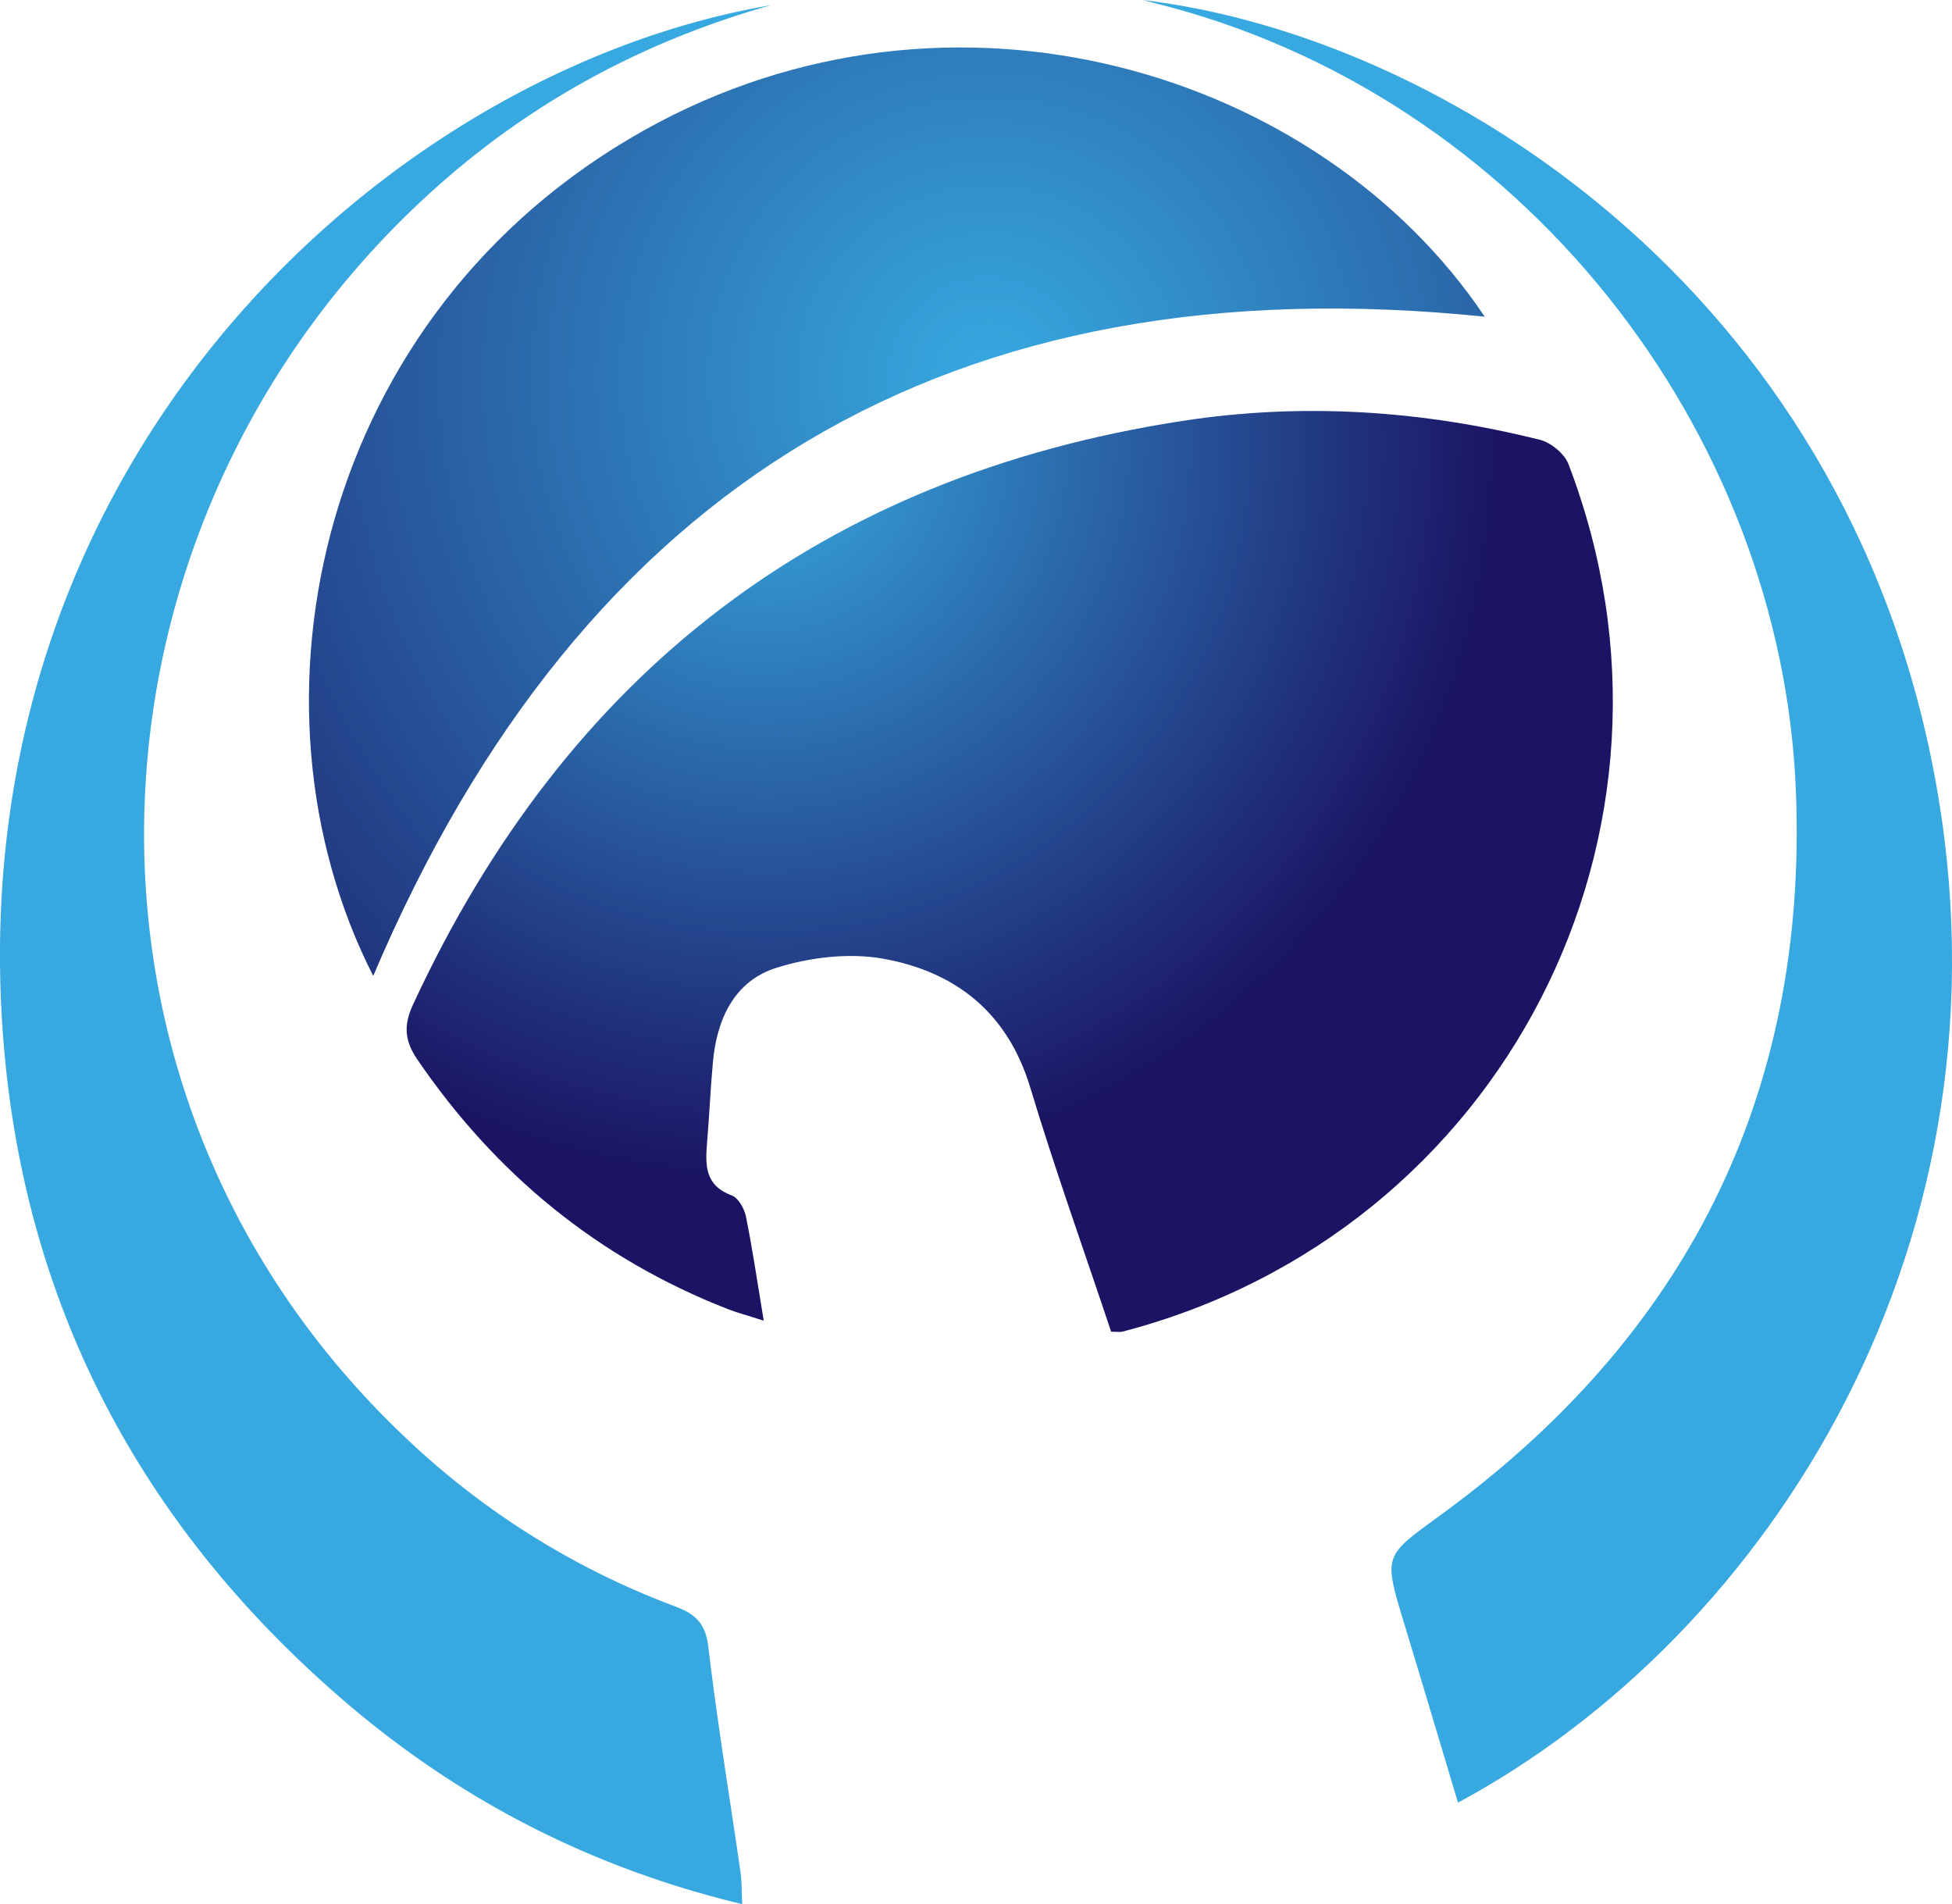
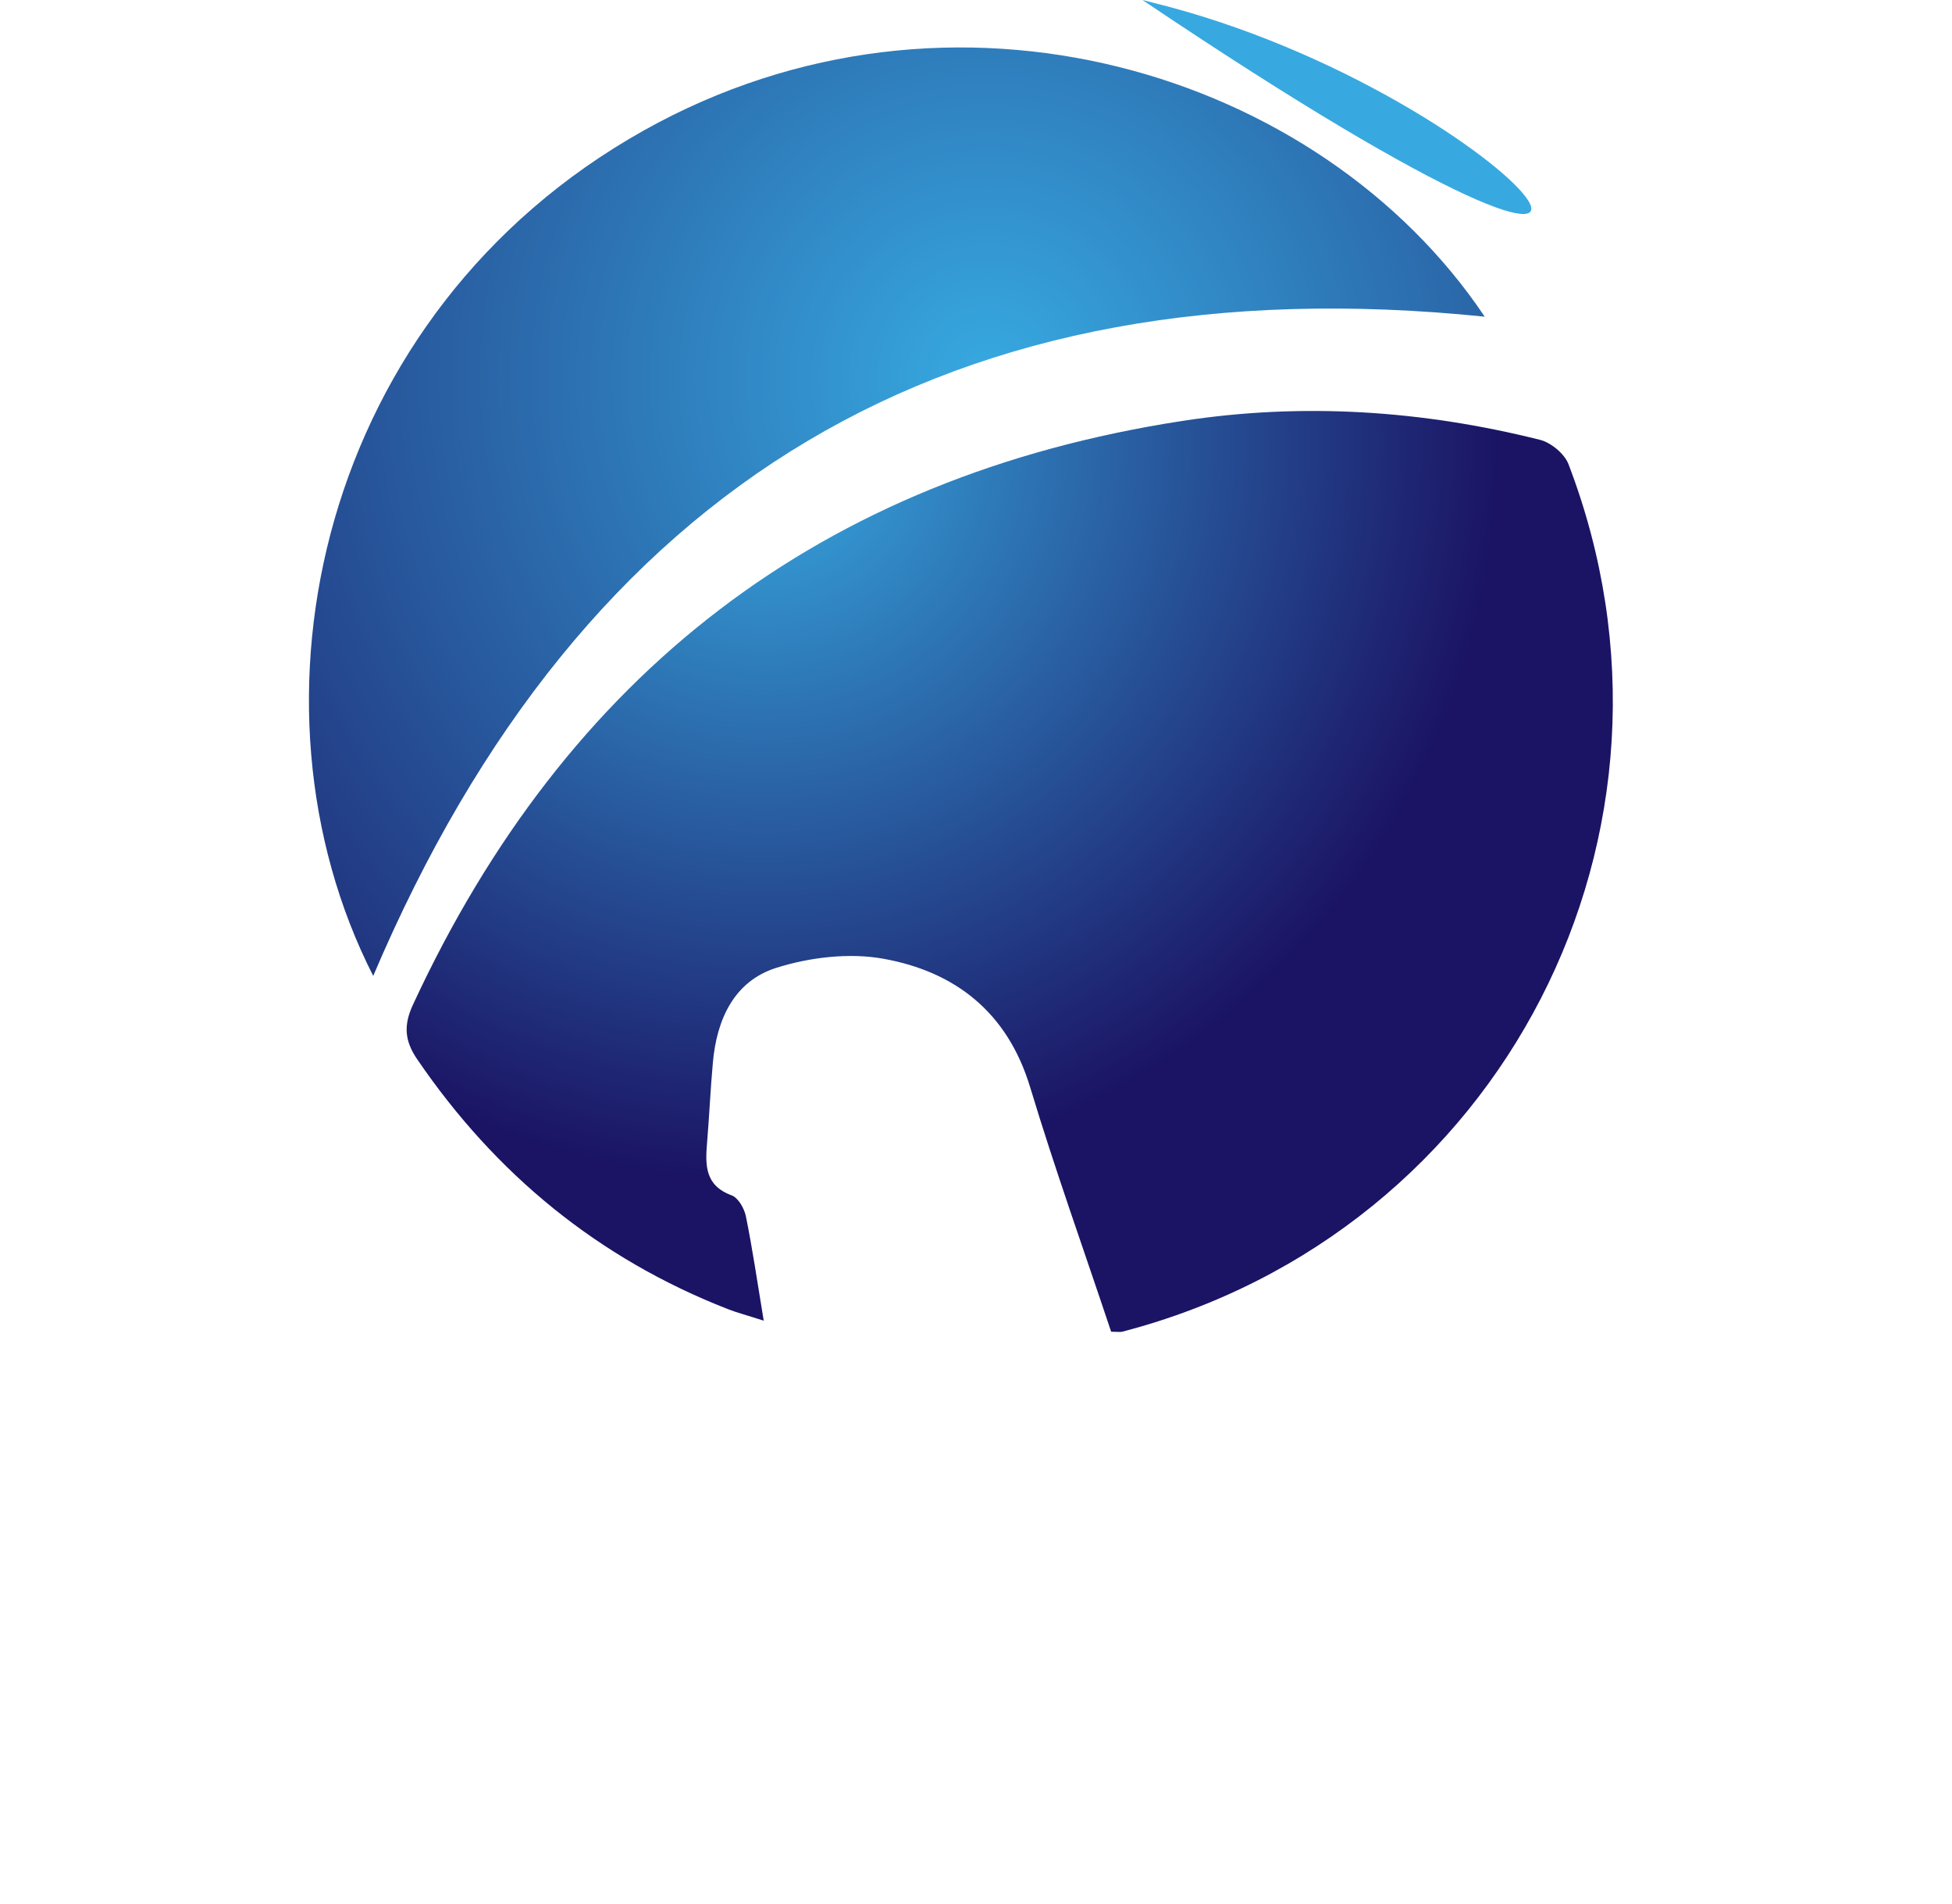
<svg xmlns="http://www.w3.org/2000/svg" id="Layer_1" data-name="Layer 1" viewBox="0 0 805.24 785.32">
  <defs>
    <style>.cls-1,.cls-2,.cls-3{fill-rule:evenodd;}.cls-1{fill:url(#radial-gradient);}.cls-2{fill:url(#radial-gradient-2);}.cls-3{fill:#37a9e0;}</style>
    <radialGradient id="radial-gradient" cx="662.13" cy="530.65" r="302.75" gradientUnits="userSpaceOnUse">
      <stop offset="0" stop-color="#37a9e0" />
      <stop offset="1" stop-color="#1b1464" />
    </radialGradient>
    <radialGradient id="radial-gradient-2" cx="754.48" cy="502.48" r="454.13" gradientUnits="userSpaceOnUse">
      <stop offset="0" stop-color="#37a9e0" />
      <stop offset="0.07" stop-color="#359fd8" />
      <stop offset="1" stop-color="#1b1464" />
    </radialGradient>
  </defs>
  <title>Logo</title>
  <path class="cls-1" d="M805.17,896.07c-11.32-33.9-23.23-67.11-33.42-100.86-9.35-30.87-30.88-47.67-60.71-53-14.11-2.49-30.21-.56-44,3.79-17.43,5.5-24.62,21.32-26.17,39.15-1,10.95-1.47,21.93-2.38,32.85-.77,9.28-1,17.74,10.14,21.84,2.72,1,5.22,5.43,5.88,8.68,2.72,13.41,4.69,27,7.34,43-6.75-2.18-10.87-3.25-14.82-4.78-53.51-20.92-95.84-55.68-128.16-103.08-5.26-7.72-5.56-14.13-1.74-22.41,63.23-136.47,168.25-217.87,317.42-240.82,49.61-7.64,98.91-4.38,147.53,7.8,4.55,1.14,10.09,5.74,11.74,10C1051.9,689.77,966.72,855.07,810,896,808.88,896.33,807.59,896.07,805.17,896.07Z" transform="translate(-346.8 -346.83)" />
  <path class="cls-2" d="M500.76,749.32c-57.29-112.43-22.49-273.52,111.6-348.67,127.18-71.27,279.12-24.38,346.92,76.79C739.31,454.88,587.15,546.07,500.76,749.32Z" transform="translate(-346.8 -346.83)" />
-   <path class="cls-3" d="M664.73,349c-49.59,14-94.24,37.35-133.27,71C375.89,554.29,360,793.54,513.54,939.24a327.11,327.11,0,0,0,111.76,70.12c8.54,3.17,12.6,7.13,13.74,16.87,3.64,31,8.79,61.87,13.25,92.81.52,3.56.4,7.2.7,13.12-62.54-15-117-43.13-164.59-84.13-83-71.45-131.19-162-140.11-271C328.58,536,507.47,375.72,664.73,349Z" transform="translate(-346.8 -346.83)" />
-   <path class="cls-3" d="M818.08,346.83c123,14.52,288.94,118.81,326.75,319.74,36,191.24-67.78,354.45-196.58,423.72-7.5-25-14.87-49.8-22.41-74.58-8.4-27.61-8.08-27.06,15.19-44,101.07-73.55,151.41-172.73,146.64-298C1082,524.37,974.2,385.42,822.68,348,821.14,347.6,819.62,347.21,818.08,346.83Z" transform="translate(-346.8 -346.83)" />
+   <path class="cls-3" d="M818.08,346.83C1082,524.37,974.2,385.42,822.68,348,821.14,347.6,819.62,347.21,818.08,346.83Z" transform="translate(-346.8 -346.83)" />
</svg>